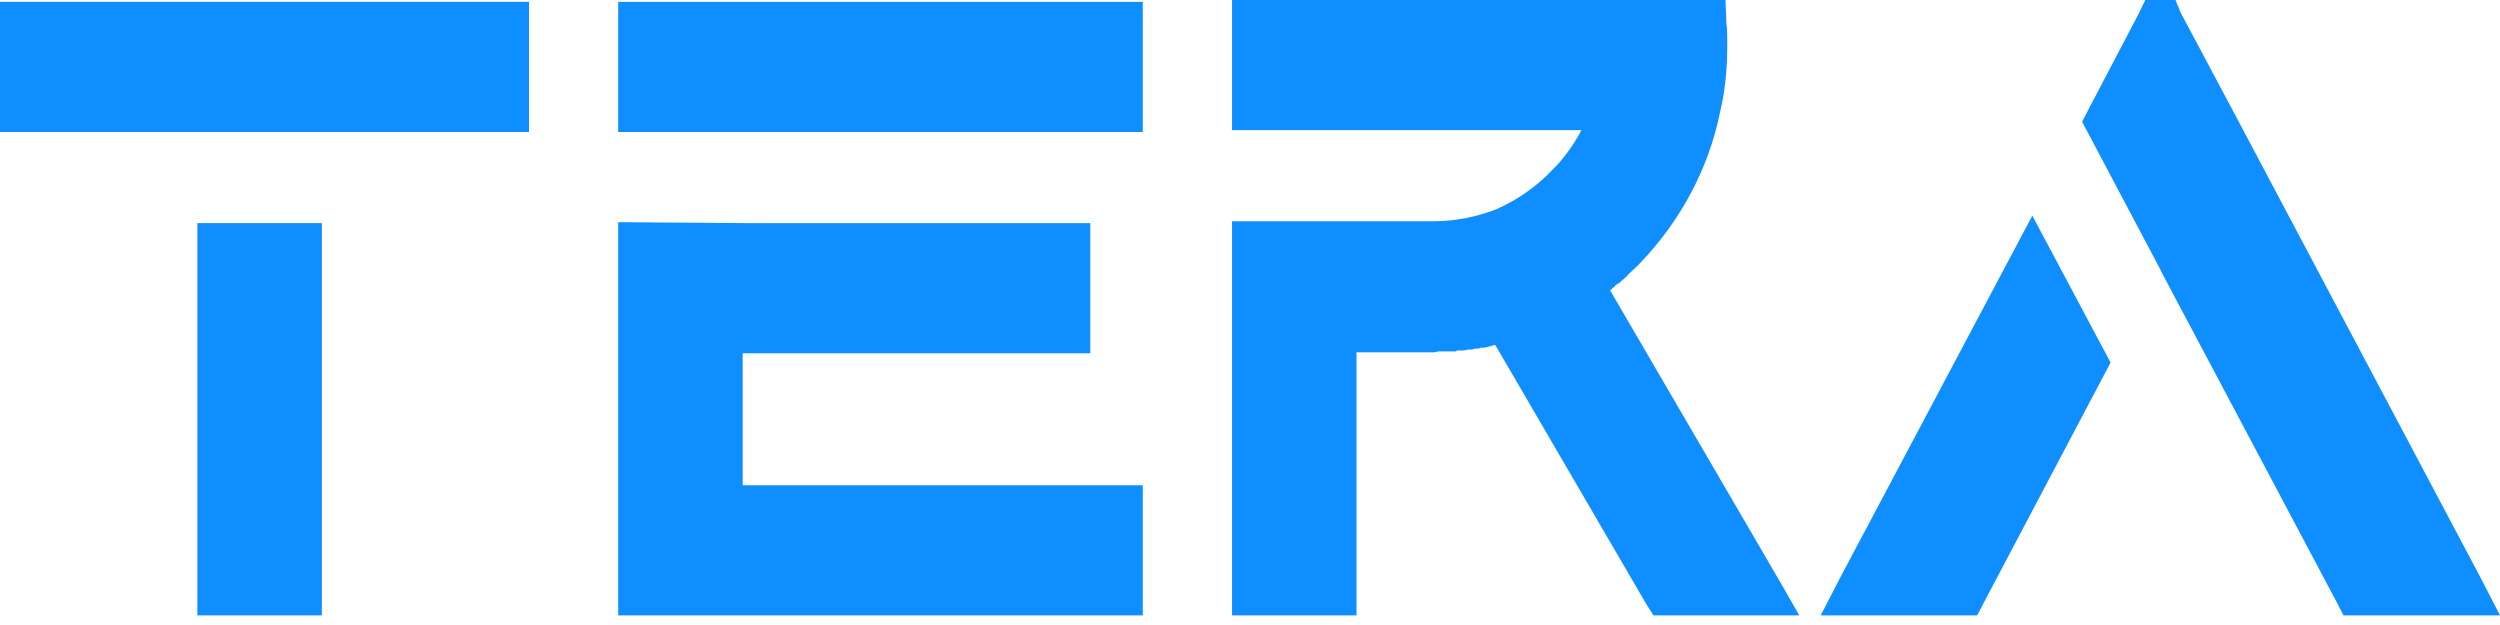
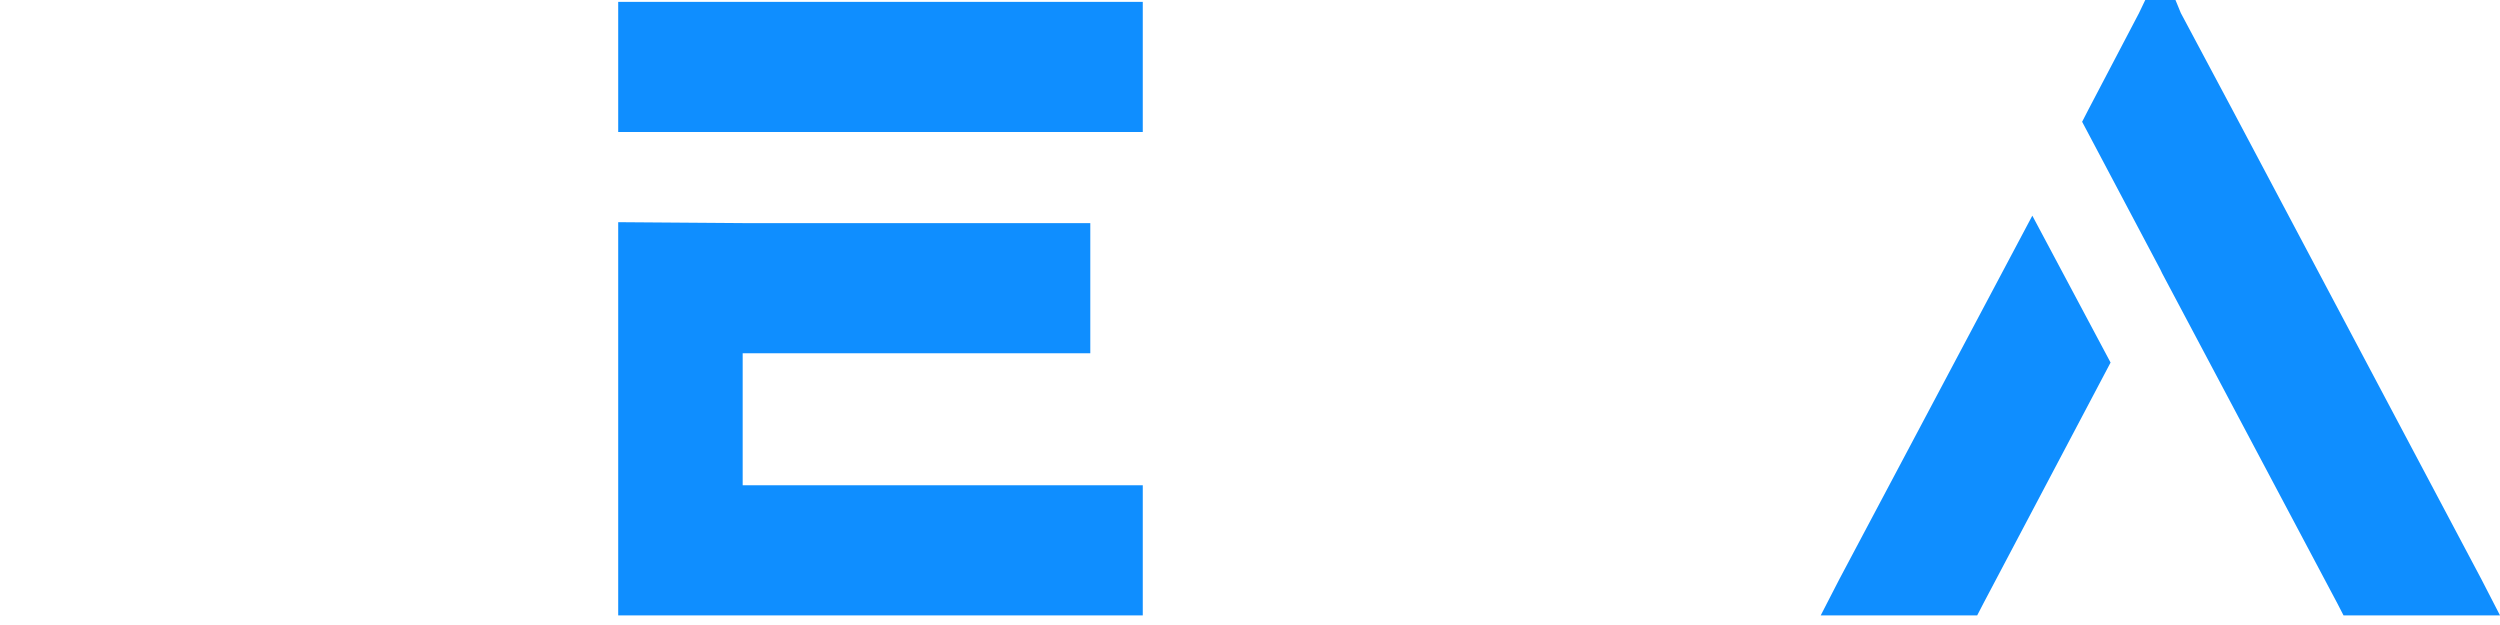
<svg xmlns="http://www.w3.org/2000/svg" width="100" height="25" viewBox="0 0 100 25" fill="none">
-   <path d="M12.874 24.615H7.895V8.924H12.874V24.615ZM0 0.074H21.16V5.28H0V0.074Z" fill="#0F8EFF" />
  <path d="M24.728 0.074H45.711V5.28H24.728V0.074ZM29.707 14.13V19.41H45.711V24.615H24.728V8.887L29.707 8.924H43.612V14.13H29.707Z" fill="#0F8EFF" />
-   <path d="M71.118 23.128L71.972 24.615H66.139L65.855 24.169L59.809 13.795C59.667 13.832 59.525 13.869 59.382 13.907C59.311 13.907 59.24 13.907 59.205 13.907C59.169 13.944 59.133 13.944 59.098 13.944C59.027 13.944 58.956 13.944 58.884 13.981C58.849 13.981 58.813 13.981 58.778 13.981C58.671 13.981 58.6 14.018 58.529 14.018C58.422 14.018 58.351 14.018 58.28 14.018L58.244 14.055H58.173C58.102 14.055 58.031 14.055 57.96 14.055C57.96 14.055 57.924 14.055 57.889 14.055C57.818 14.055 57.782 14.055 57.711 14.055H57.569C57.497 14.055 57.426 14.092 57.355 14.092H54.261V24.615H49.282V8.85H57.355C58.244 8.85 59.133 8.664 59.951 8.329C59.987 8.292 59.987 8.292 60.023 8.292C60.805 7.92 61.481 7.437 62.085 6.805C62.547 6.358 62.939 5.801 63.259 5.206H49.282V0H69.02L69.056 0.93C69.091 1.19 69.091 1.487 69.091 1.785C69.091 2.677 69.02 3.57 68.807 4.462C68.344 6.767 67.206 8.85 65.606 10.523C65.428 10.709 65.286 10.82 65.144 10.969C65.108 11.006 65.037 11.081 65.001 11.118C65.001 11.118 64.966 11.118 64.966 11.155C64.895 11.192 64.824 11.267 64.788 11.304C64.717 11.341 64.681 11.378 64.61 11.415C64.61 11.453 64.575 11.49 64.539 11.49L64.504 11.527C64.468 11.564 64.432 11.601 64.397 11.601L71.118 23.128Z" fill="#0F8EFF" />
  <path d="M73.576 23.165L81.293 8.627L84.423 14.502L79.338 24.132L79.088 24.615H72.829L73.576 23.165ZM99.253 23.165L100 24.615H93.741L93.492 24.132L86.486 10.932L86.415 10.783L83.285 4.871L83.534 4.388L85.561 0.521L85.81 0H87.019L87.233 0.521L89.295 4.388L99.253 23.165Z" fill="#0F8EFF" />
</svg>